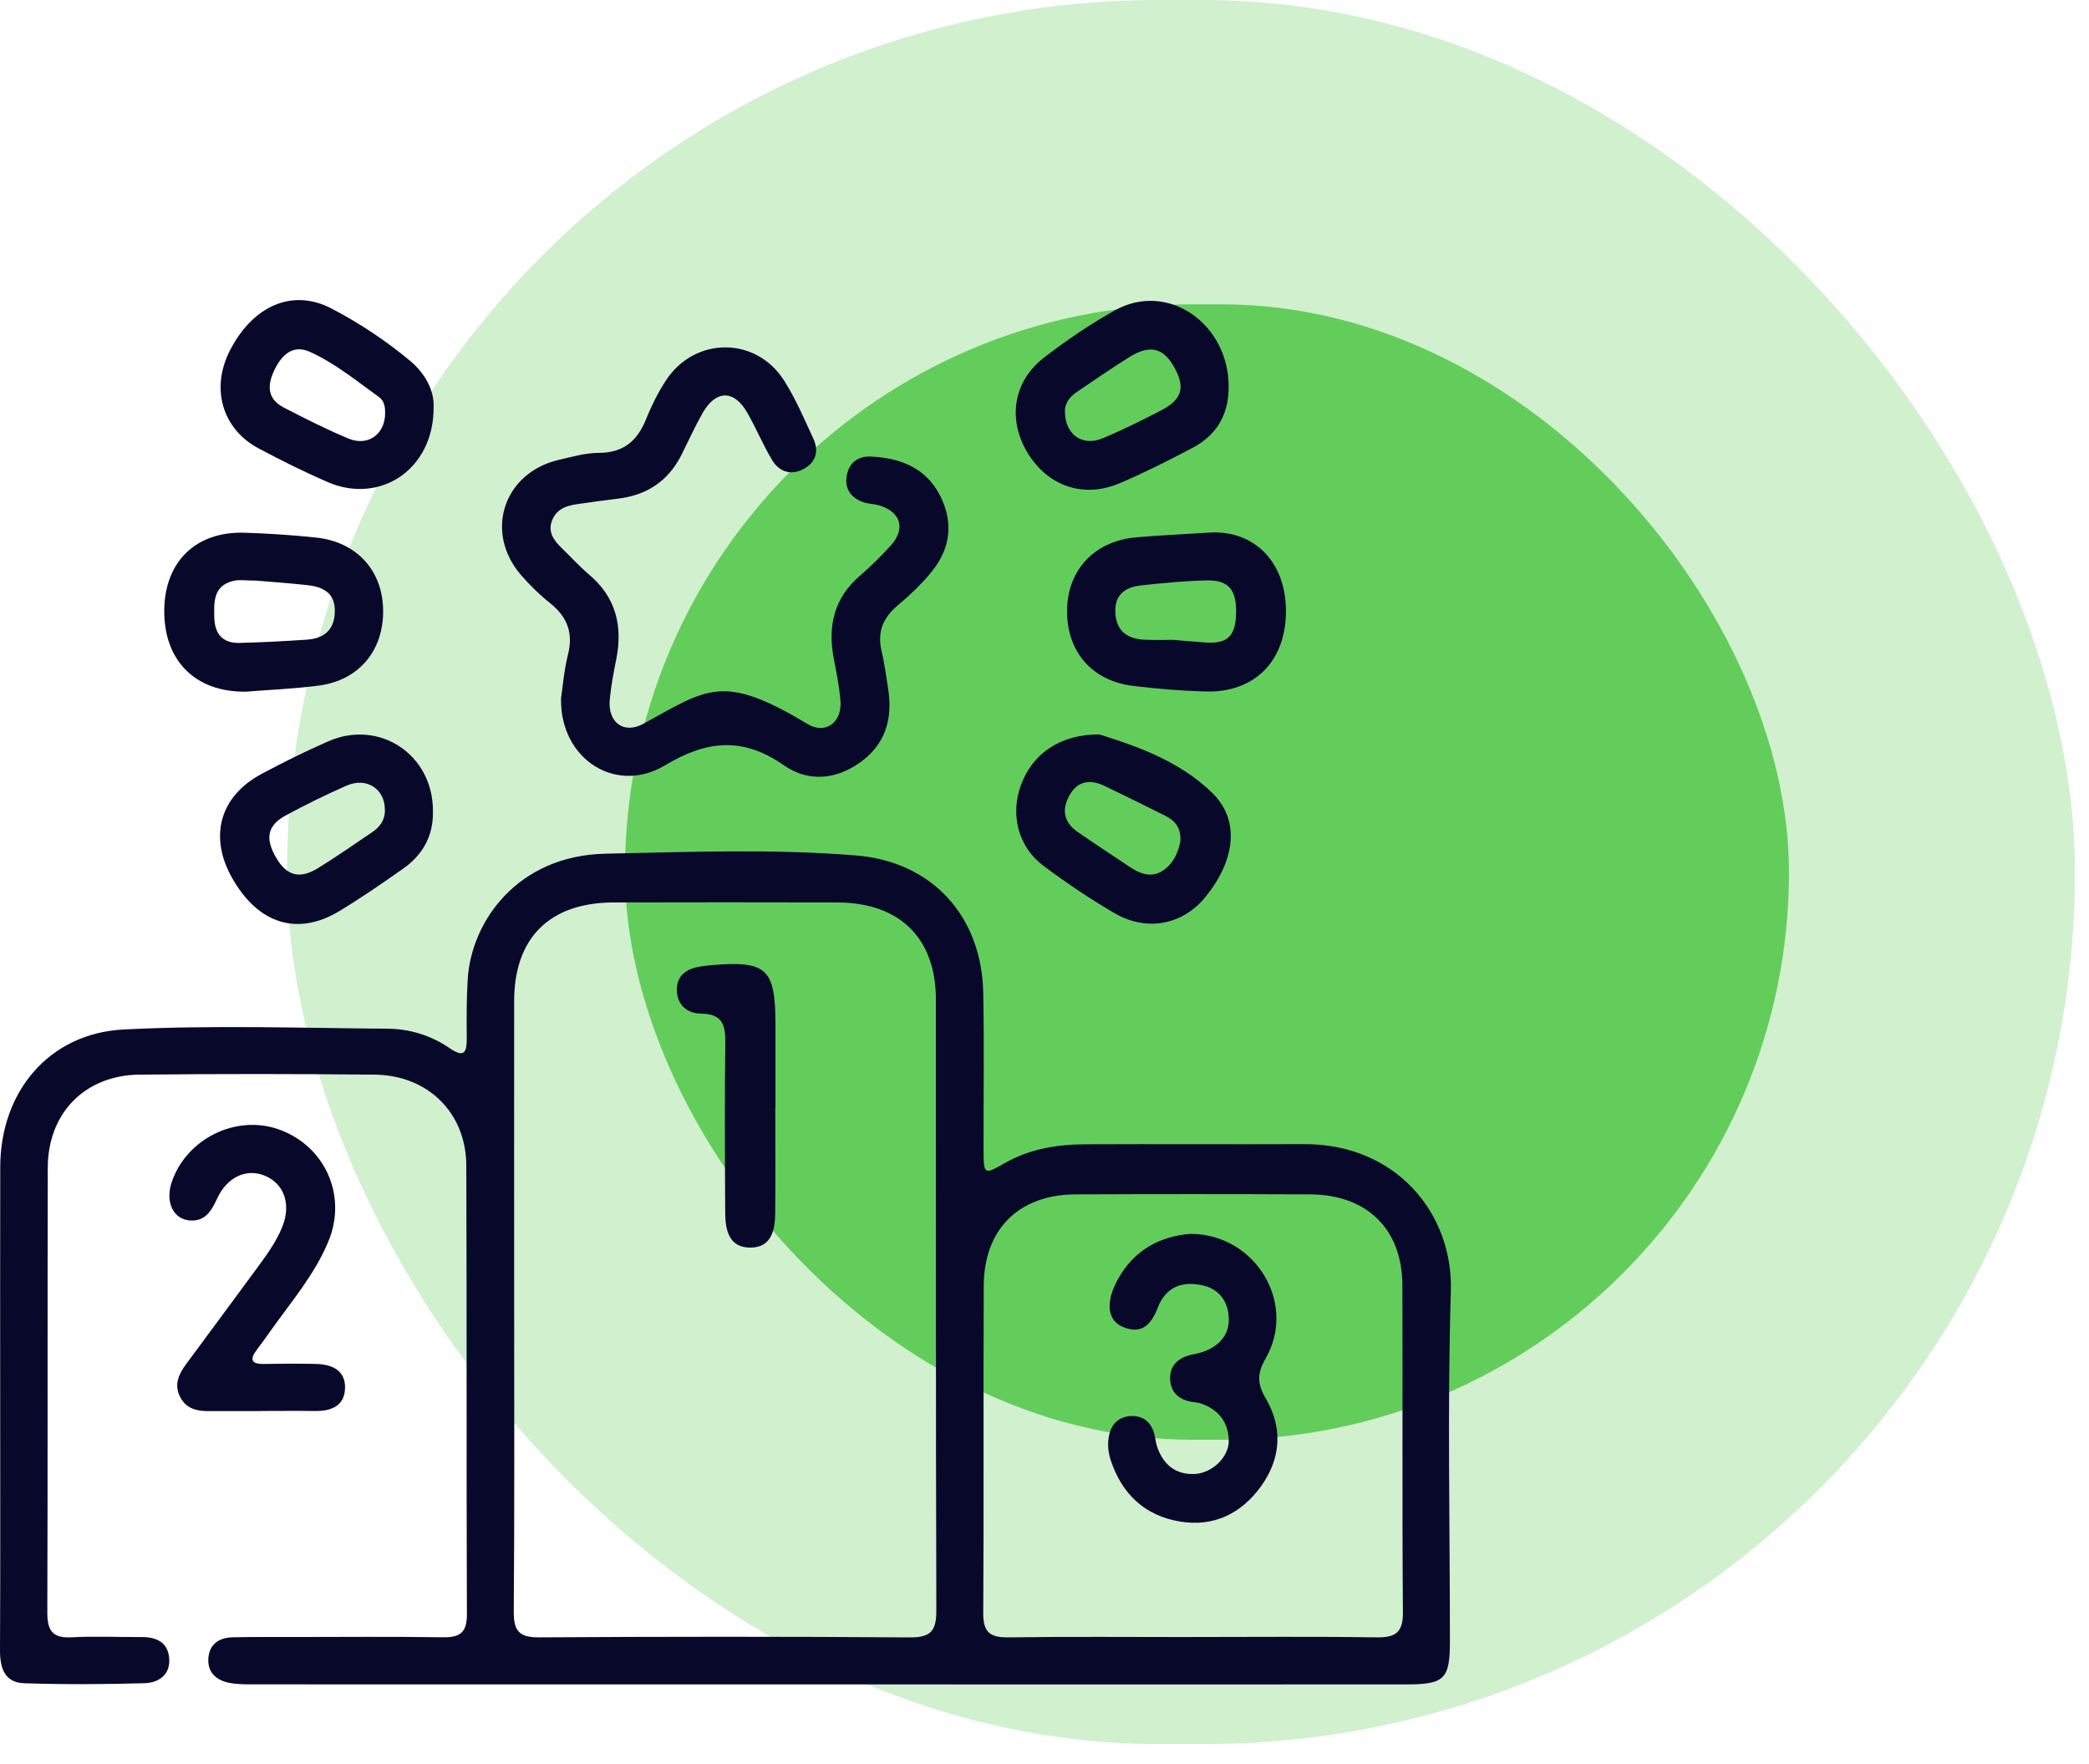
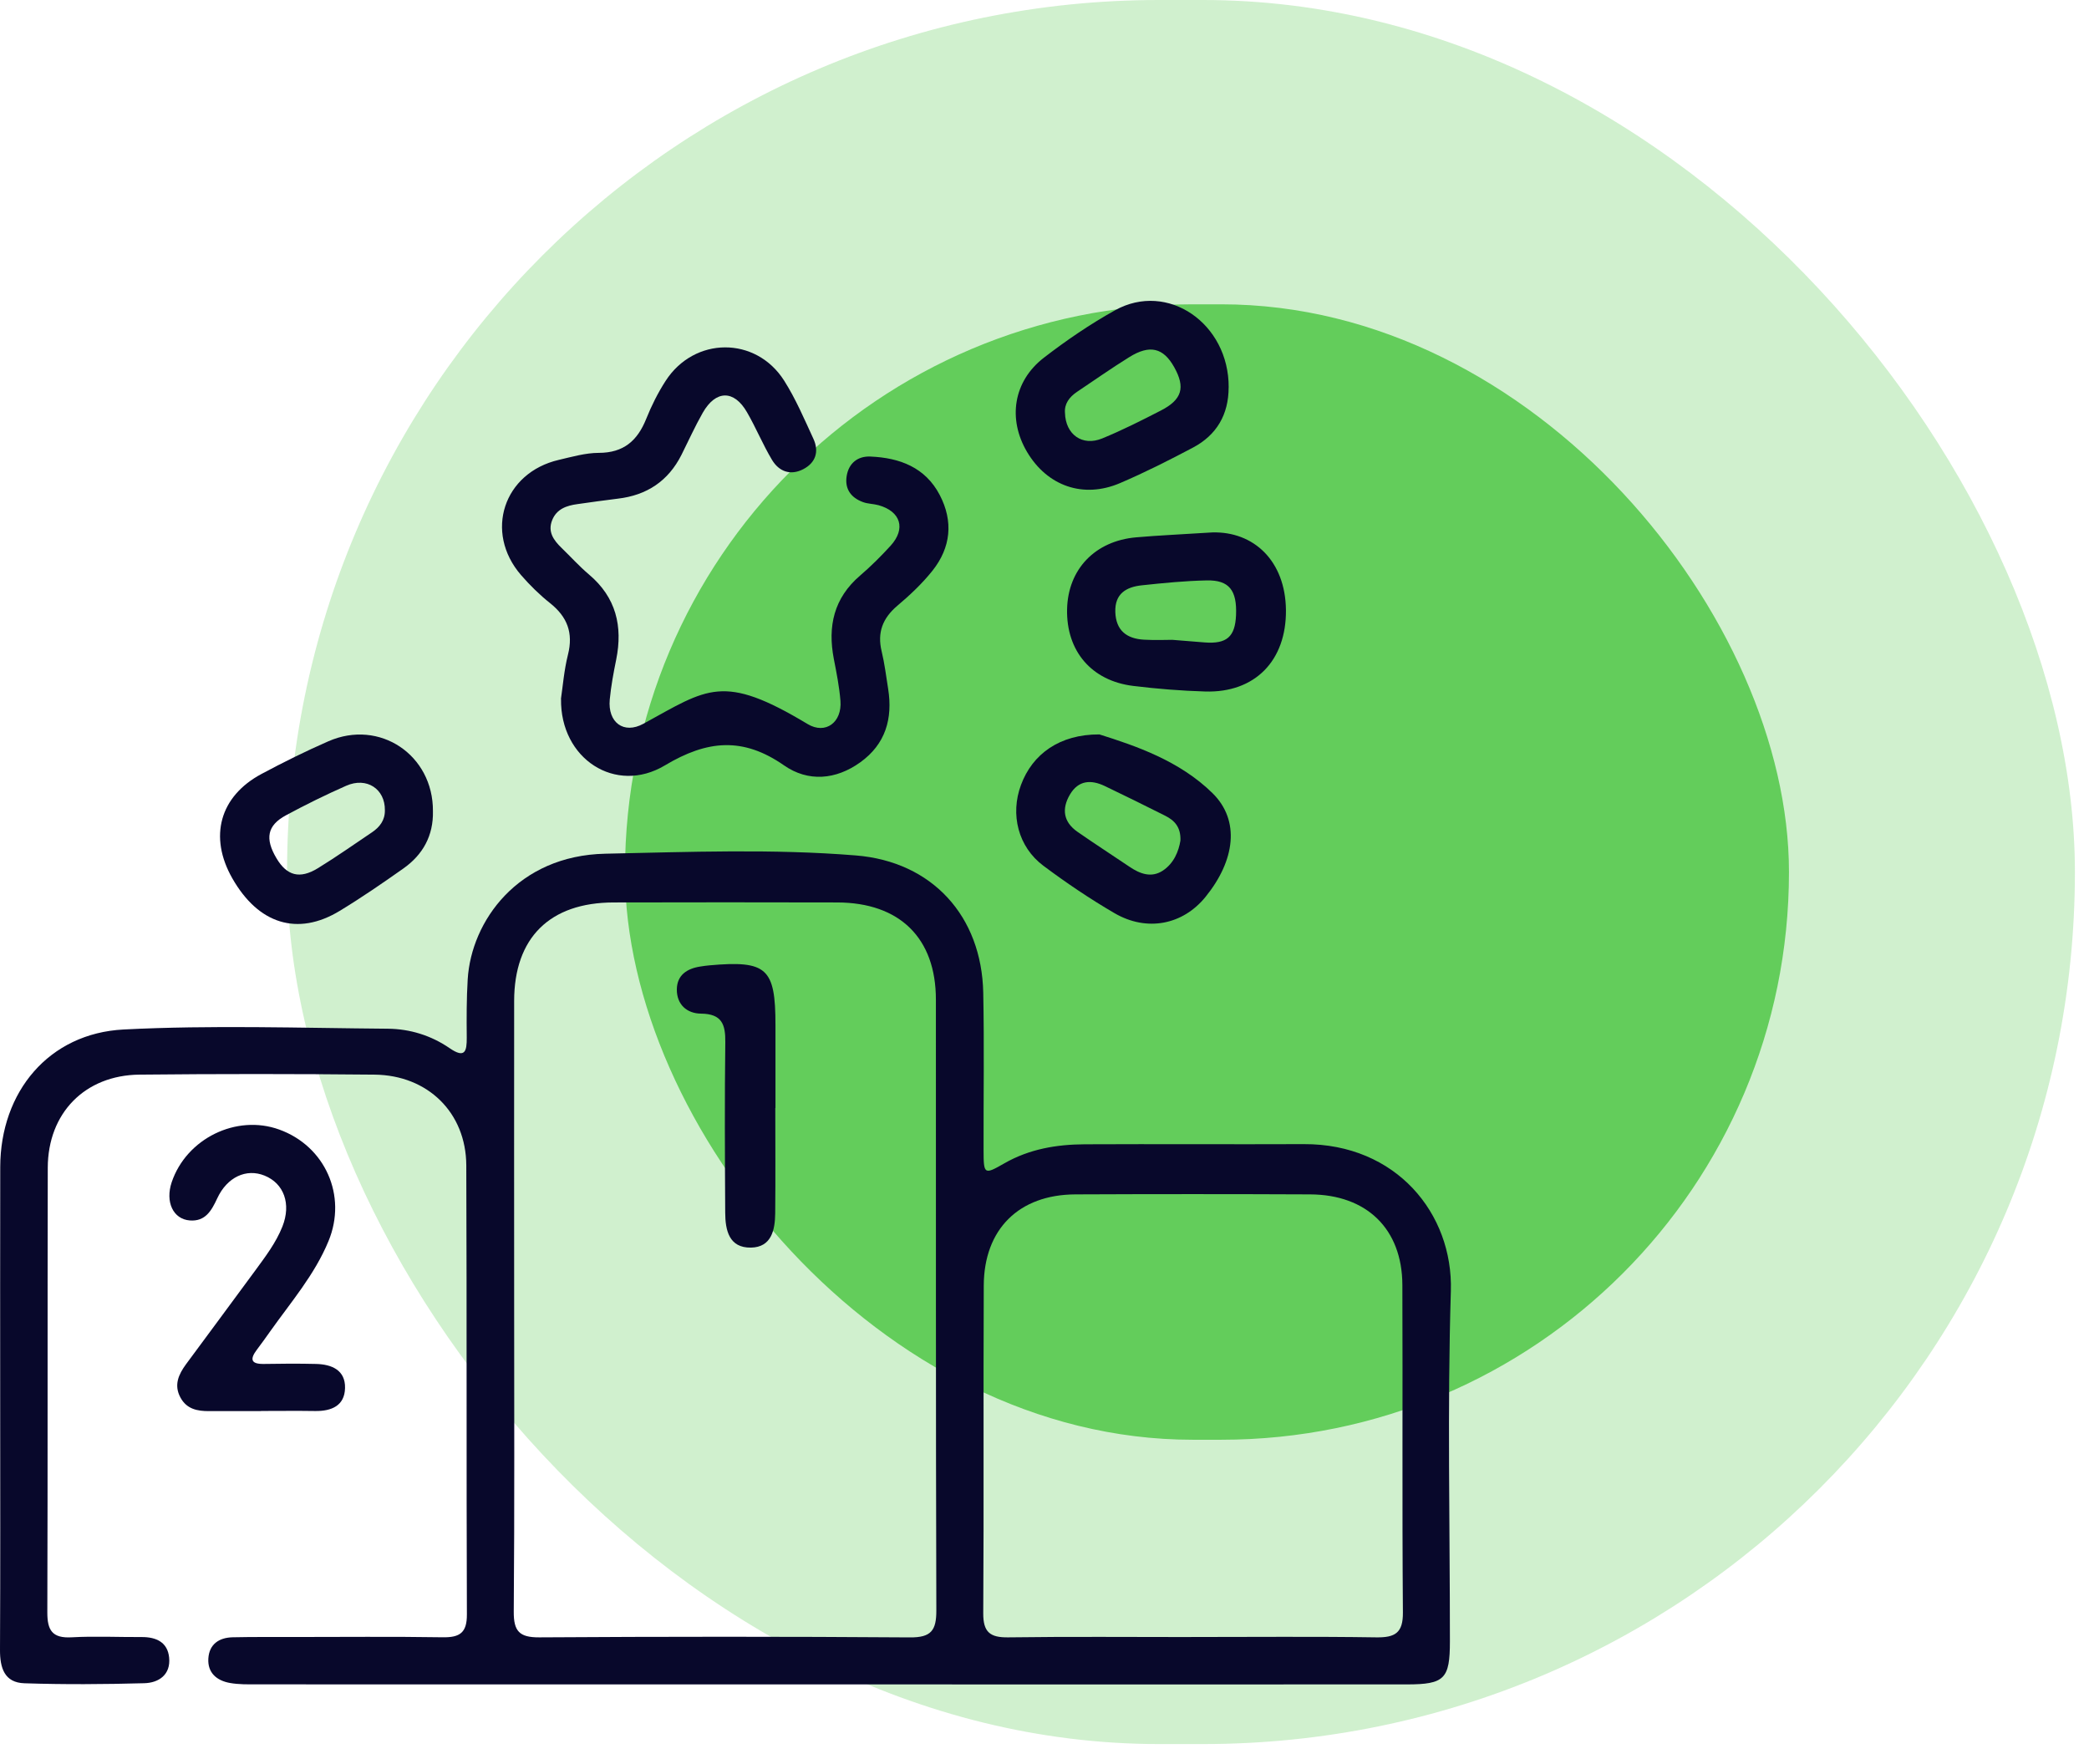
<svg xmlns="http://www.w3.org/2000/svg" width="90" height="76" viewBox="0 0 90 76" fill="none">
  <rect x="12.367" width="77.026" height="75.137" rx="37.569" fill="#63CD5B" fill-opacity="0.3" />
  <rect x="26.926" y="13.11" width="50.148" height="48.917" rx="24.459" fill="#63CD5B" />
  <path d="M24.167 30.11C24.245 29.593 24.299 28.881 24.471 28.198C24.704 27.267 24.442 26.576 23.701 25.986C23.248 25.626 22.827 25.212 22.447 24.774C20.849 22.924 21.694 20.364 24.077 19.812C24.644 19.68 25.222 19.512 25.797 19.51C26.868 19.51 27.464 18.984 27.84 18.047C28.067 17.48 28.344 16.925 28.675 16.412C29.91 14.496 32.562 14.476 33.783 16.398C34.282 17.184 34.652 18.055 35.043 18.902C35.294 19.446 35.15 19.932 34.603 20.215C34.05 20.499 33.561 20.311 33.261 19.814C32.864 19.15 32.57 18.428 32.182 17.759C31.623 16.789 30.839 16.799 30.278 17.78C29.943 18.368 29.664 18.988 29.361 19.593C28.792 20.724 27.867 21.339 26.611 21.484C26.032 21.552 25.454 21.639 24.878 21.718C24.408 21.782 23.982 21.927 23.789 22.409C23.588 22.913 23.853 23.274 24.194 23.605C24.59 23.988 24.959 24.399 25.378 24.753C26.543 25.738 26.837 26.979 26.547 28.419C26.432 28.985 26.325 29.558 26.27 30.135C26.177 31.12 26.87 31.647 27.721 31.18C30.494 29.661 31.139 28.993 34.792 31.192C35.567 31.658 36.282 31.118 36.209 30.195C36.161 29.587 36.04 28.984 35.923 28.384C35.653 26.983 35.923 25.767 37.055 24.797C37.52 24.399 37.958 23.962 38.371 23.509C39.037 22.777 38.805 22.032 37.851 21.765C37.633 21.705 37.395 21.709 37.185 21.633C36.667 21.445 36.389 21.072 36.476 20.513C36.564 19.955 36.953 19.646 37.497 19.669C38.759 19.721 39.865 20.135 40.486 21.324C41.08 22.462 40.967 23.588 40.172 24.588C39.732 25.14 39.206 25.636 38.665 26.092C38.028 26.63 37.787 27.248 37.984 28.061C38.112 28.591 38.178 29.138 38.264 29.678C38.467 30.958 38.153 32.059 37.064 32.841C36.011 33.599 34.815 33.696 33.779 32.974C32.015 31.745 30.476 31.879 28.646 32.974C26.525 34.244 24.13 32.694 24.171 30.11H24.167Z" fill="#08082B" />
  <path d="M11.247 60.793C10.501 60.793 9.757 60.789 9.011 60.793C8.501 60.797 8.041 60.706 7.773 60.206C7.482 59.666 7.697 59.208 8.014 58.774C9.007 57.423 10.014 56.08 11.003 54.727C11.44 54.129 11.893 53.535 12.168 52.839C12.552 51.865 12.234 50.984 11.395 50.646C10.612 50.33 9.786 50.708 9.36 51.625C9.114 52.154 8.85 52.63 8.18 52.579C7.455 52.525 7.114 51.774 7.397 50.932C8.032 49.051 10.182 47.996 12.028 48.662C14.008 49.376 14.962 51.509 14.152 53.471C13.556 54.917 12.532 56.1 11.638 57.361C11.451 57.625 11.264 57.886 11.07 58.143C10.758 58.556 10.803 58.772 11.375 58.761C12.119 58.747 12.865 58.743 13.611 58.761C14.294 58.776 14.883 59.028 14.865 59.798C14.849 60.56 14.285 60.798 13.58 60.789C12.803 60.777 12.026 60.787 11.247 60.787V60.793Z" fill="#08082B" />
-   <path d="M10.603 29.798C8.401 29.831 7.046 28.444 7.077 26.262C7.108 24.184 8.448 22.885 10.539 22.951C11.575 22.984 12.611 23.05 13.641 23.162C15.367 23.35 16.475 24.575 16.506 26.262C16.539 28.016 15.472 29.311 13.729 29.537C12.671 29.676 11.601 29.717 10.601 29.798H10.603ZM11.038 25.014C10.586 25.014 10.317 24.966 10.072 25.022C9.178 25.227 9.215 25.941 9.234 26.628C9.254 27.323 9.61 27.716 10.321 27.698C11.289 27.673 12.255 27.623 13.221 27.557C13.969 27.507 14.414 27.131 14.426 26.338C14.438 25.541 13.918 25.285 13.252 25.21C12.451 25.121 11.647 25.066 11.038 25.014Z" fill="#08082B" />
  <path d="M52.222 22.938C54.015 22.884 55.38 24.167 55.402 26.282C55.423 28.463 54.066 29.855 51.924 29.791C50.89 29.76 49.852 29.677 48.826 29.551C47.02 29.332 45.934 28.043 45.973 26.243C46.012 24.527 47.174 23.303 48.952 23.149C49.92 23.064 50.892 23.023 52.222 22.938ZM50.506 27.565C51.127 27.615 51.515 27.648 51.901 27.677C52.853 27.749 53.211 27.435 53.252 26.503C53.297 25.432 52.956 24.985 51.99 25.005C51.057 25.024 50.124 25.117 49.194 25.216C48.52 25.287 48.023 25.578 48.051 26.371C48.08 27.17 48.547 27.517 49.289 27.559C49.772 27.586 50.257 27.565 50.506 27.565Z" fill="#08082B" />
-   <path d="M18.681 17.52C18.711 20.209 16.382 21.757 14.105 20.764C13.098 20.325 12.111 19.835 11.141 19.318C9.564 18.476 9.069 16.717 9.911 15.088C10.904 13.162 12.608 12.417 14.284 13.292C15.484 13.919 16.623 14.674 17.667 15.544C18.341 16.108 18.709 16.851 18.681 17.52ZM16.592 17.811C16.596 17.546 16.559 17.273 16.337 17.112C15.373 16.419 14.444 15.655 13.359 15.161C12.629 14.83 12.146 15.275 11.829 15.928C11.504 16.593 11.502 17.186 12.236 17.563C13.151 18.033 14.07 18.503 15.02 18.896C15.858 19.243 16.59 18.699 16.592 17.811Z" fill="#08082B" />
  <path d="M52.933 16.69C52.933 17.855 52.421 18.742 51.393 19.285C50.365 19.829 49.323 20.356 48.256 20.812C46.676 21.49 45.122 20.942 44.25 19.473C43.407 18.053 43.656 16.423 44.978 15.407C45.948 14.66 46.971 13.961 48.04 13.367C50.303 12.109 52.949 13.932 52.935 16.69H52.933ZM45.882 17.785C45.907 18.728 46.636 19.237 47.485 18.889C48.347 18.536 49.183 18.113 50.012 17.687C50.929 17.216 51.078 16.694 50.587 15.817C50.119 14.981 49.537 14.836 48.655 15.384C47.89 15.858 47.154 16.378 46.406 16.878C46.061 17.108 45.851 17.408 45.882 17.784V17.785Z" fill="#08082B" />
  <path d="M18.652 34.946C18.675 35.997 18.224 36.82 17.378 37.416C16.481 38.049 15.573 38.674 14.634 39.243C12.823 40.342 11.135 39.814 10.009 37.84C8.989 36.051 9.464 34.306 11.268 33.342C12.208 32.839 13.166 32.365 14.144 31.937C16.354 30.967 18.668 32.525 18.652 34.946ZM16.582 34.908C16.594 33.99 15.799 33.462 14.917 33.851C14.035 34.24 13.166 34.668 12.317 35.126C11.511 35.562 11.408 36.127 11.91 36.973C12.356 37.727 12.911 37.884 13.692 37.406C14.486 36.919 15.25 36.379 16.023 35.86C16.36 35.633 16.588 35.337 16.582 34.908Z" fill="#08082B" />
  <path d="M47.359 31.638C48.926 32.131 50.817 32.772 52.241 34.173C53.433 35.348 53.215 37.066 51.935 38.642C50.961 39.842 49.415 40.155 48.015 39.34C46.956 38.723 45.933 38.032 44.952 37.298C43.861 36.482 43.517 35.083 43.986 33.819C44.48 32.481 45.657 31.634 47.357 31.64L47.359 31.638ZM50.856 36.211C50.878 35.626 50.593 35.34 50.196 35.141C49.333 34.709 48.469 34.279 47.596 33.863C47 33.579 46.457 33.614 46.093 34.235C45.733 34.85 45.814 35.412 46.418 35.834C47.156 36.348 47.914 36.836 48.661 37.341C49.115 37.649 49.608 37.833 50.101 37.506C50.578 37.188 50.782 36.672 50.856 36.213V36.211Z" fill="#08082B" />
  <path d="M33.402 47.734C33.402 49.247 33.413 50.762 33.398 52.276C33.39 52.994 33.234 53.733 32.354 53.749C31.407 53.764 31.248 53 31.244 52.243C31.23 49.795 31.217 47.346 31.248 44.898C31.258 44.13 31.098 43.679 30.204 43.669C29.589 43.664 29.152 43.271 29.16 42.62C29.168 42.009 29.6 41.726 30.175 41.639C30.303 41.62 30.432 41.599 30.56 41.589C33.038 41.368 33.409 41.705 33.409 44.157C33.409 45.349 33.409 46.541 33.409 47.734H33.406H33.402Z" fill="#08082B" />
-   <path d="M51.294 53.156C54.098 53.169 55.88 56.154 54.534 58.511C54.16 59.165 54.153 59.602 54.534 60.251C55.265 61.493 55.191 62.813 54.355 63.993C53.51 65.188 52.31 65.801 50.821 65.548C49.313 65.292 48.338 64.361 47.859 62.923C47.734 62.552 47.701 62.161 47.796 61.778C47.909 61.321 48.221 61.044 48.686 61.007C49.152 60.971 49.512 61.187 49.683 61.627C49.777 61.863 49.779 62.134 49.867 62.374C50.139 63.119 50.669 63.545 51.487 63.5C52.233 63.458 52.957 62.763 52.939 62.052C52.922 61.273 52.495 60.723 51.74 60.465C51.559 60.404 51.352 60.413 51.167 60.357C50.723 60.224 50.445 59.937 50.414 59.457C50.381 58.933 50.642 58.598 51.119 58.424C51.331 58.346 51.563 58.329 51.777 58.257C52.497 58.021 52.973 57.528 52.939 56.771C52.91 56.09 52.54 55.532 51.804 55.374C51.043 55.209 50.381 55.362 49.979 56.113C49.964 56.142 49.946 56.169 49.937 56.2C49.664 56.916 49.308 57.551 48.379 57.168C47.699 56.887 47.627 56.092 48.149 55.136C48.846 53.858 49.968 53.26 51.294 53.156Z" fill="#08082B" />
  <path d="M35.7 72.567C27.489 72.567 19.279 72.567 11.069 72.565C10.681 72.565 10.286 72.573 9.906 72.505C9.338 72.404 8.939 72.067 8.976 71.454C9.013 70.84 9.431 70.55 10.025 70.537C10.868 70.519 11.712 70.525 12.557 70.525C14.73 70.525 16.905 70.502 19.079 70.537C19.819 70.548 20.119 70.333 20.115 69.553C20.091 63.103 20.115 56.653 20.089 50.204C20.079 47.936 18.43 46.318 16.13 46.297C12.755 46.264 9.381 46.262 6.006 46.297C3.657 46.322 2.064 47.953 2.058 50.307C2.043 56.691 2.06 63.078 2.039 69.463C2.037 70.237 2.253 70.585 3.087 70.538C4.09 70.482 5.098 70.533 6.103 70.527C6.73 70.523 7.223 70.749 7.287 71.413C7.359 72.143 6.849 72.501 6.208 72.516C4.491 72.563 2.769 72.575 1.052 72.518C0.187 72.491 -0.004 71.851 5.79511e-05 71.076C0.018 67.562 0.008 64.046 0.008 60.531C0.008 57.113 0.002 53.694 0.01 50.276C0.018 47.036 2.105 44.516 5.328 44.352C9.114 44.158 12.917 44.288 16.712 44.319C17.661 44.327 18.578 44.611 19.371 45.157C20.035 45.614 20.113 45.292 20.109 44.702C20.101 43.864 20.099 43.024 20.15 42.188C20.303 39.691 22.303 36.858 26.079 36.779C29.678 36.705 33.285 36.562 36.876 36.854C40.165 37.121 42.293 39.469 42.361 42.767C42.406 45.023 42.369 47.282 42.375 49.538C42.377 50.603 42.395 50.62 43.273 50.117C44.35 49.5 45.524 49.304 46.733 49.298C49.88 49.283 53.029 49.304 56.176 49.291C60.149 49.273 62.61 52.285 62.507 55.621C62.353 60.647 62.468 65.683 62.466 70.713C62.466 72.327 62.236 72.565 60.62 72.567C52.313 72.571 44.005 72.567 35.698 72.567H35.7ZM22.151 55.989C22.151 60.471 22.171 64.953 22.134 69.433C22.128 70.275 22.375 70.546 23.236 70.54C28.556 70.506 33.879 70.504 39.199 70.542C40.118 70.55 40.344 70.244 40.34 69.375C40.313 60.605 40.327 51.836 40.321 43.065C40.321 40.415 38.765 38.886 36.073 38.879C32.862 38.871 29.649 38.871 26.438 38.879C23.684 38.884 22.154 40.4 22.151 43.123C22.146 47.411 22.151 51.7 22.151 55.989ZM51.316 70.525C53.974 70.525 56.632 70.5 59.29 70.54C60.102 70.552 60.449 70.353 60.441 69.468C60.404 64.765 60.437 60.061 60.418 55.356C60.408 52.948 58.887 51.466 56.443 51.456C53.072 51.441 49.699 51.441 46.328 51.456C43.896 51.468 42.393 52.954 42.383 55.387C42.361 60.092 42.391 64.794 42.361 69.499C42.356 70.312 42.65 70.552 43.438 70.54C46.063 70.504 48.691 70.527 51.316 70.527V70.525Z" fill="#08082B" />
</svg>